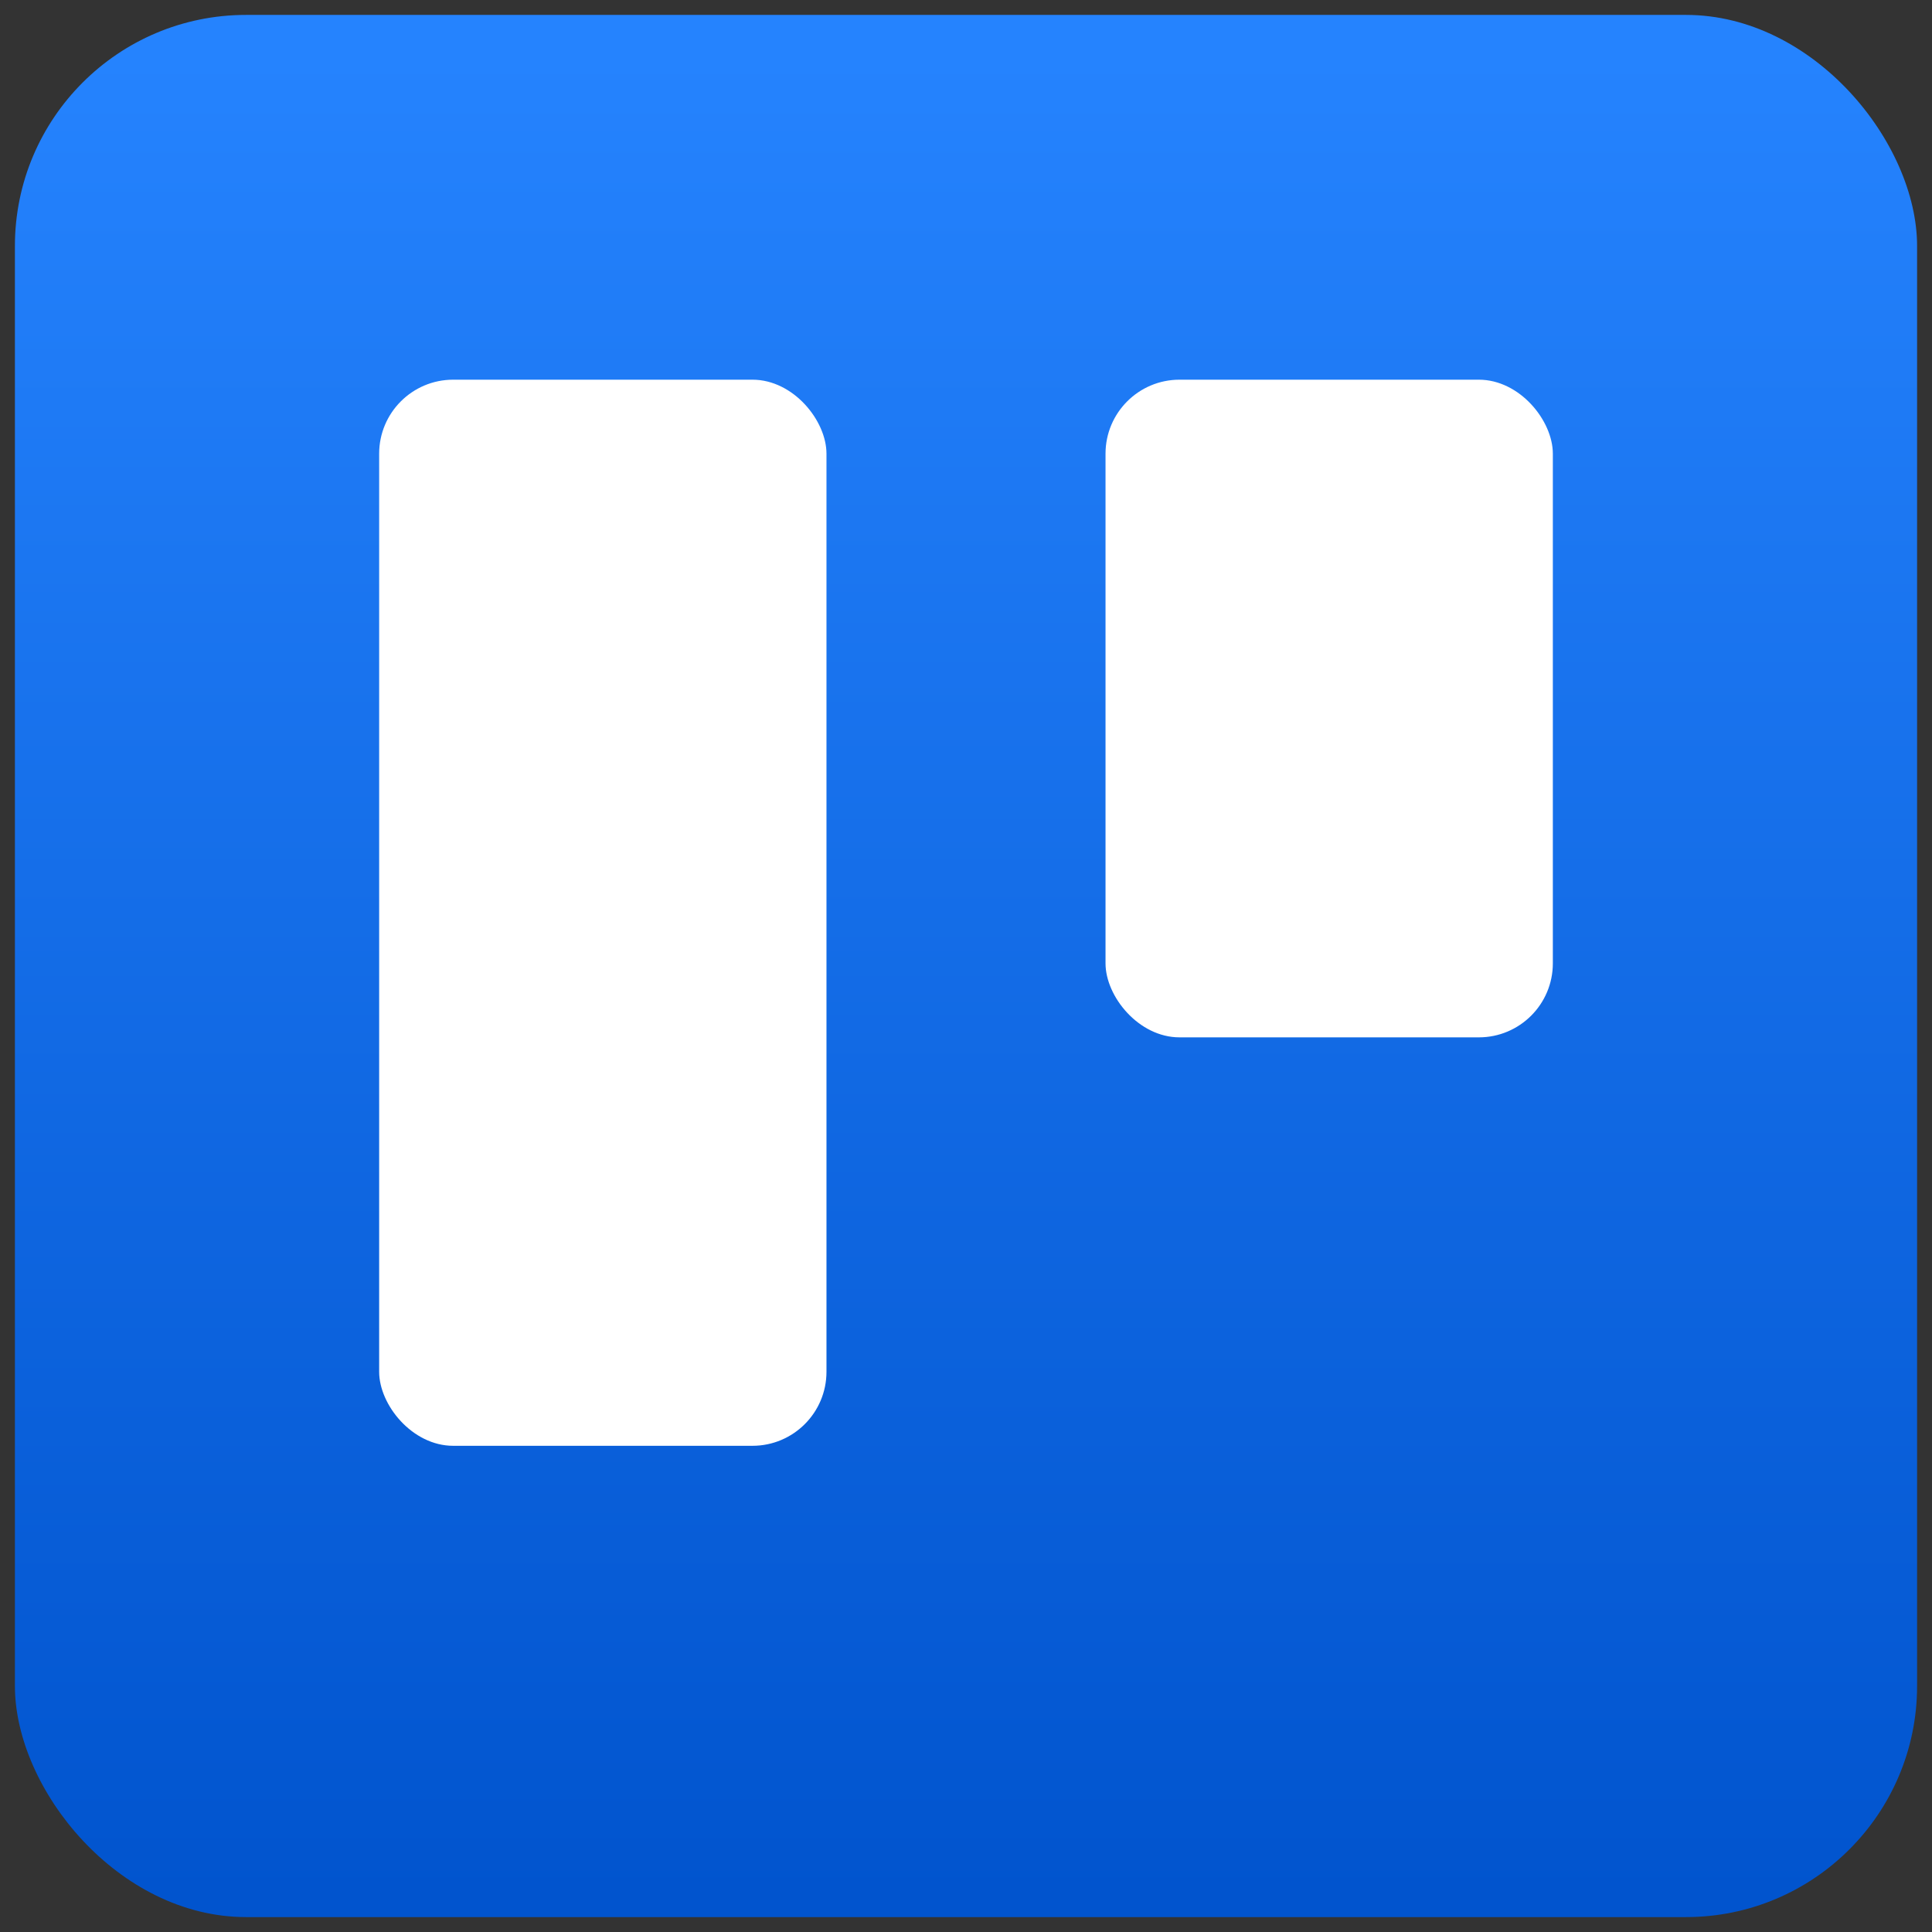
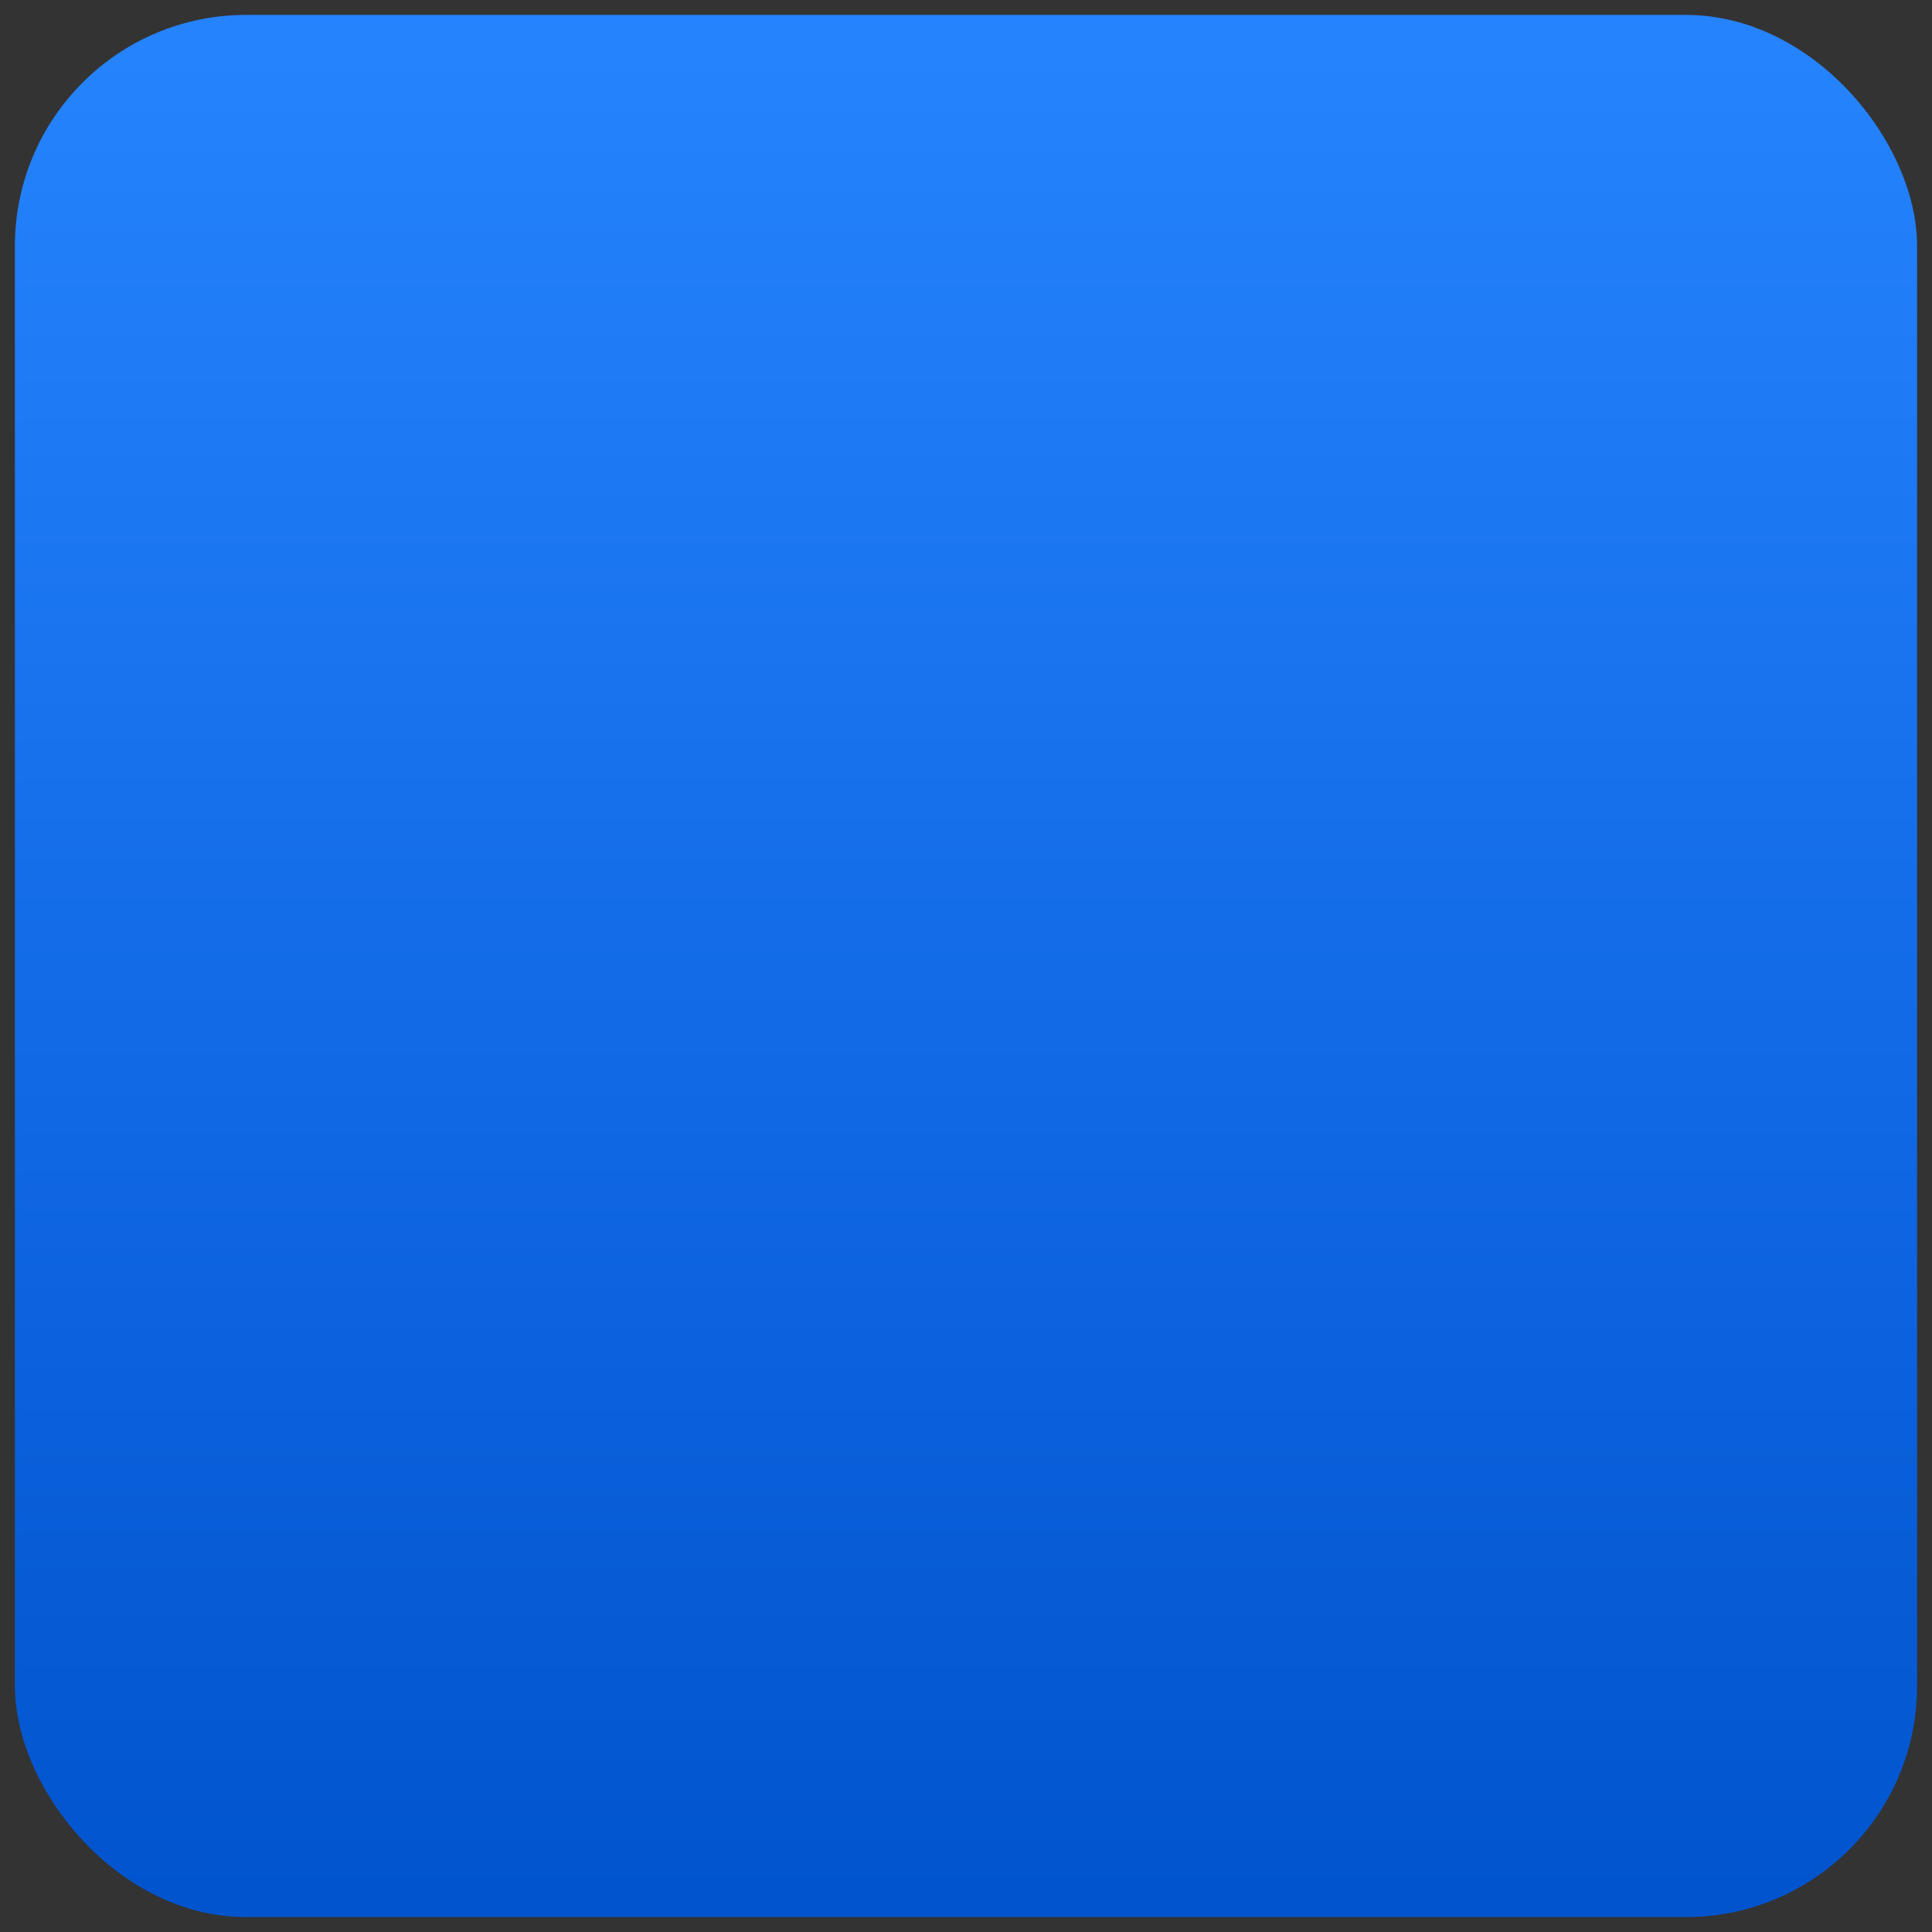
<svg xmlns="http://www.w3.org/2000/svg" viewBox="0 0 362.8 362.8">
  <rect x="0" y="0" width="362.8" height="362.8" fill="#333333" stroke="none" />
  <linearGradient id="trello_a" gradientUnits="userSpaceOnUse" x1="181.4" x2="181.4" y1="10.3" y2="356.2">
    <stop offset="0" stop-color="#2583fe" />
    <stop offset="1" stop-color="#0154ce" />
  </linearGradient>
  <rect fill="url(#trello_a)" height="357.2" rx="43.4" width="357.2" x="2.8" y="2.8" />
  <g fill="#fff">
-     <rect height="200.2" rx="13.9" width="84" x="71.2" y="71.3" />
-     <rect height="123.5" rx="13.9" width="84" x="207.6" y="71.3" />
-   </g>
+     </g>
</svg>